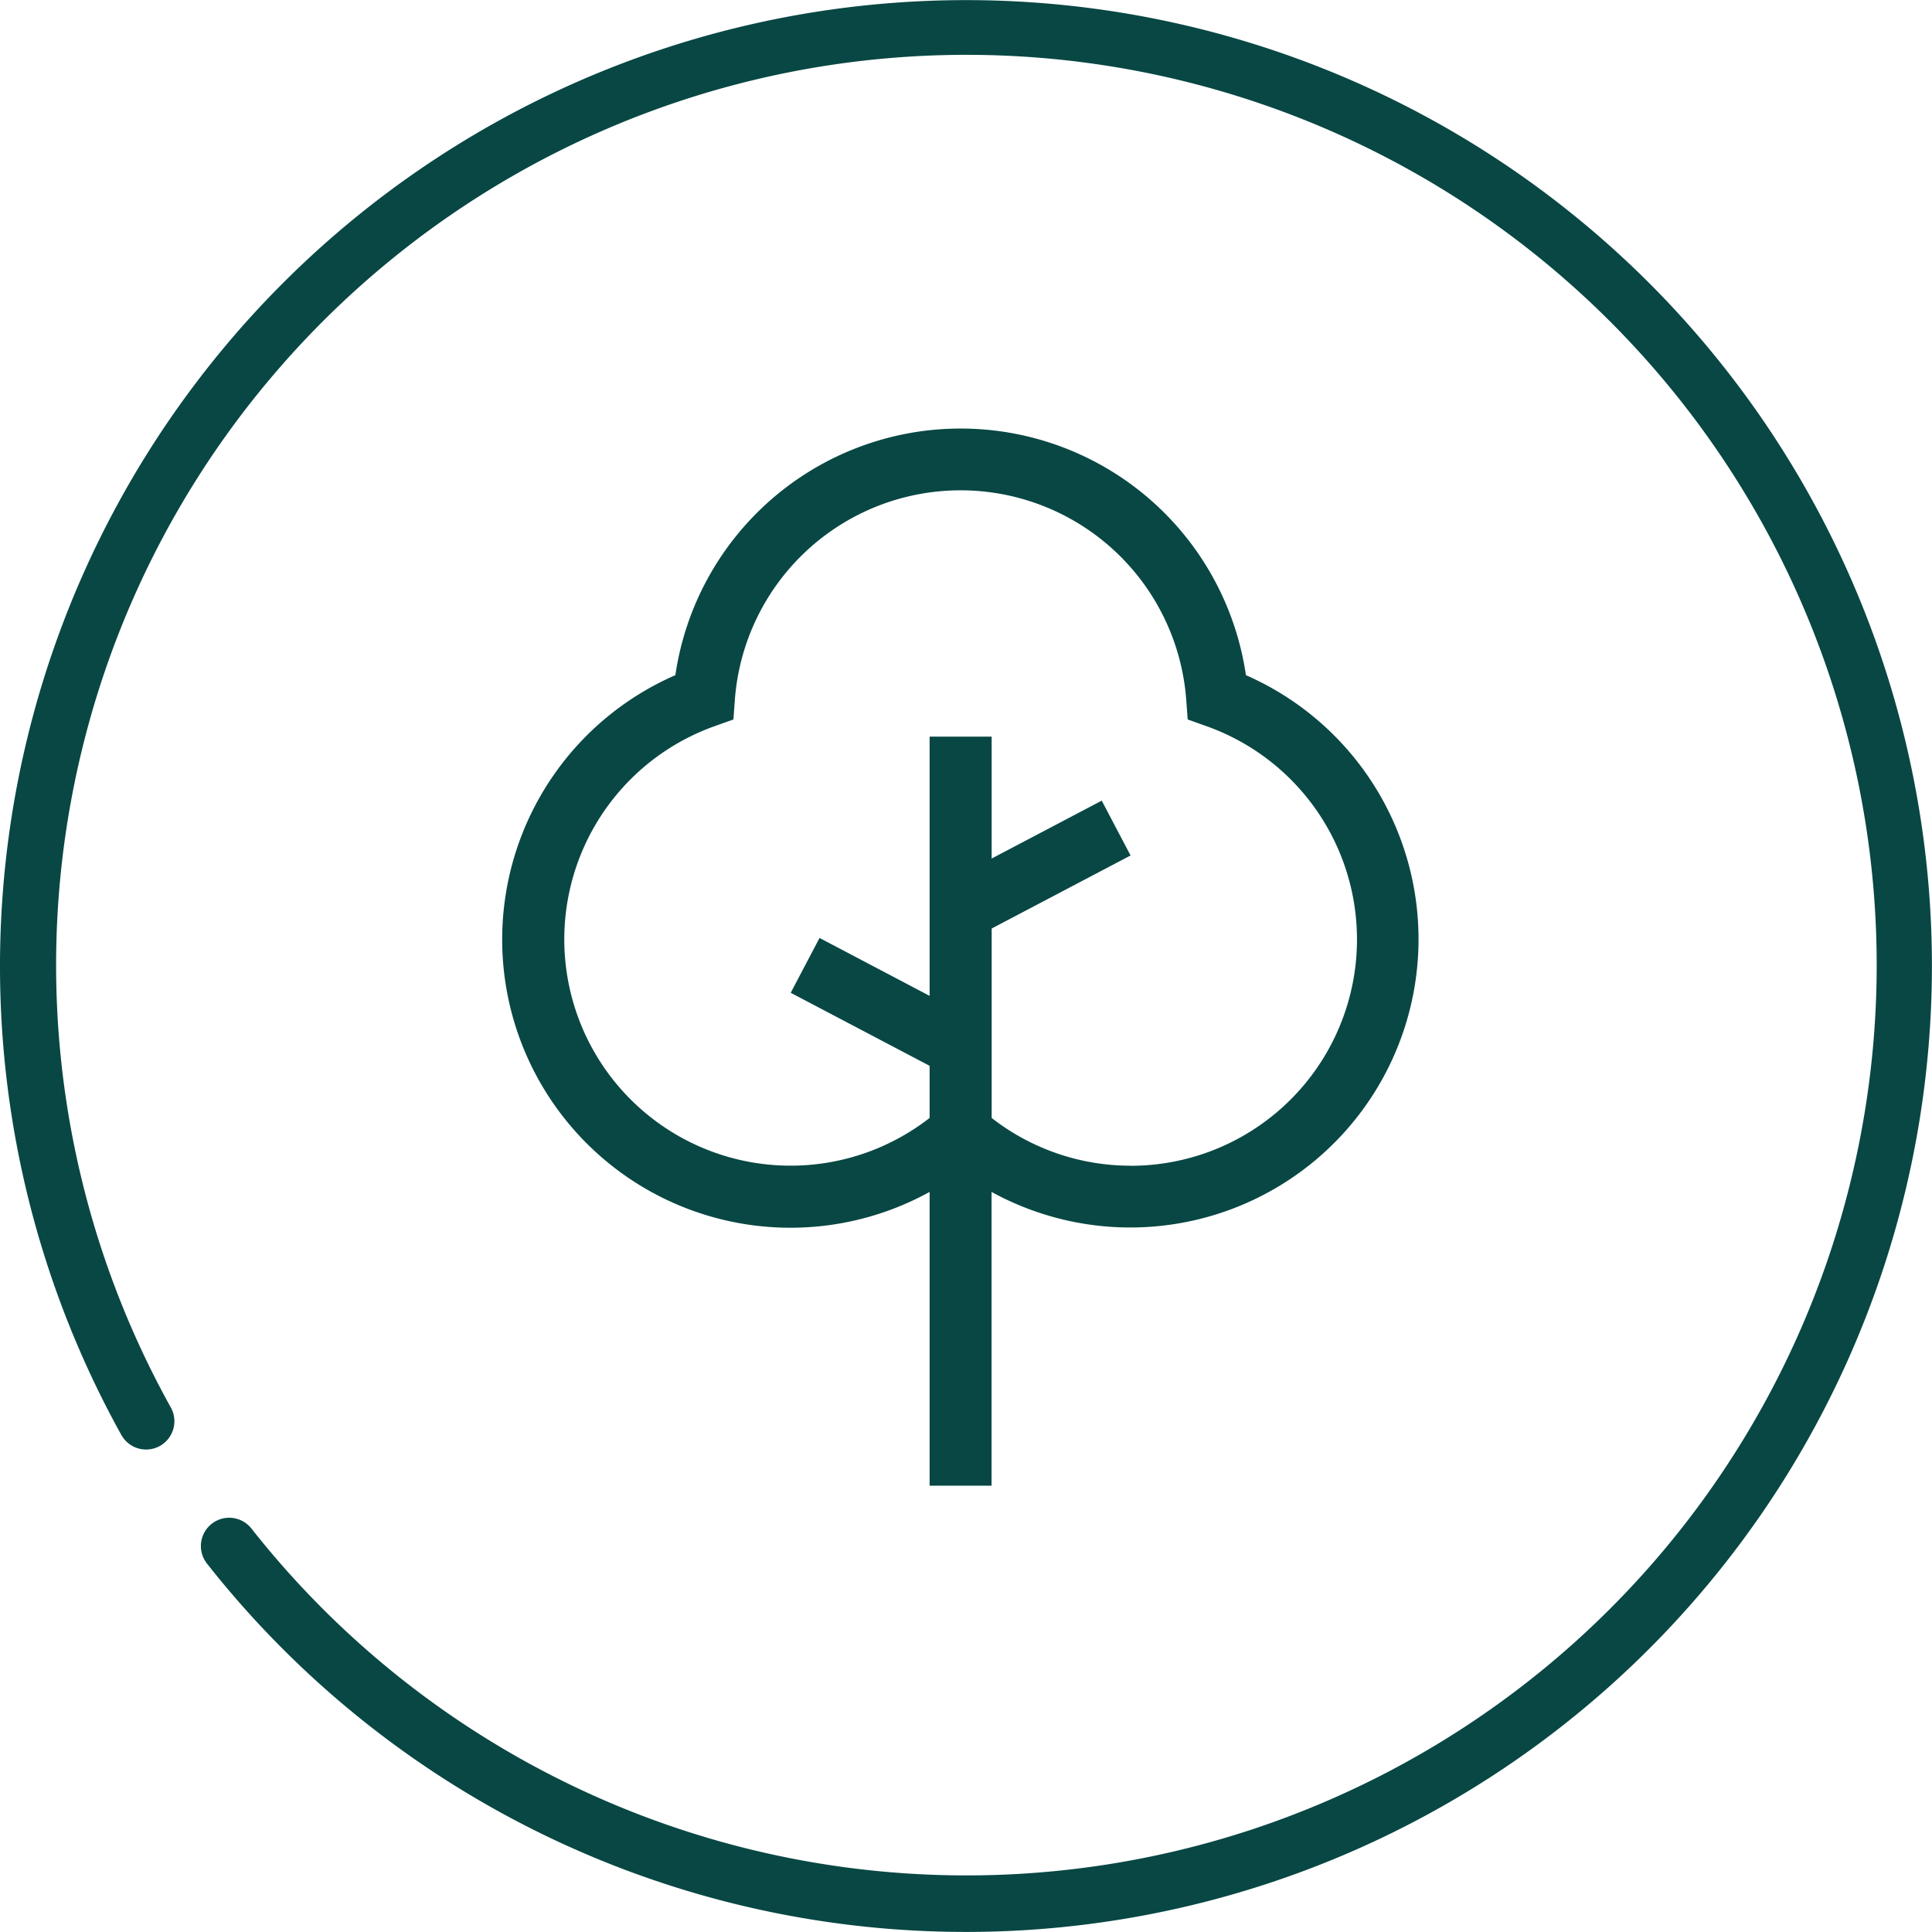
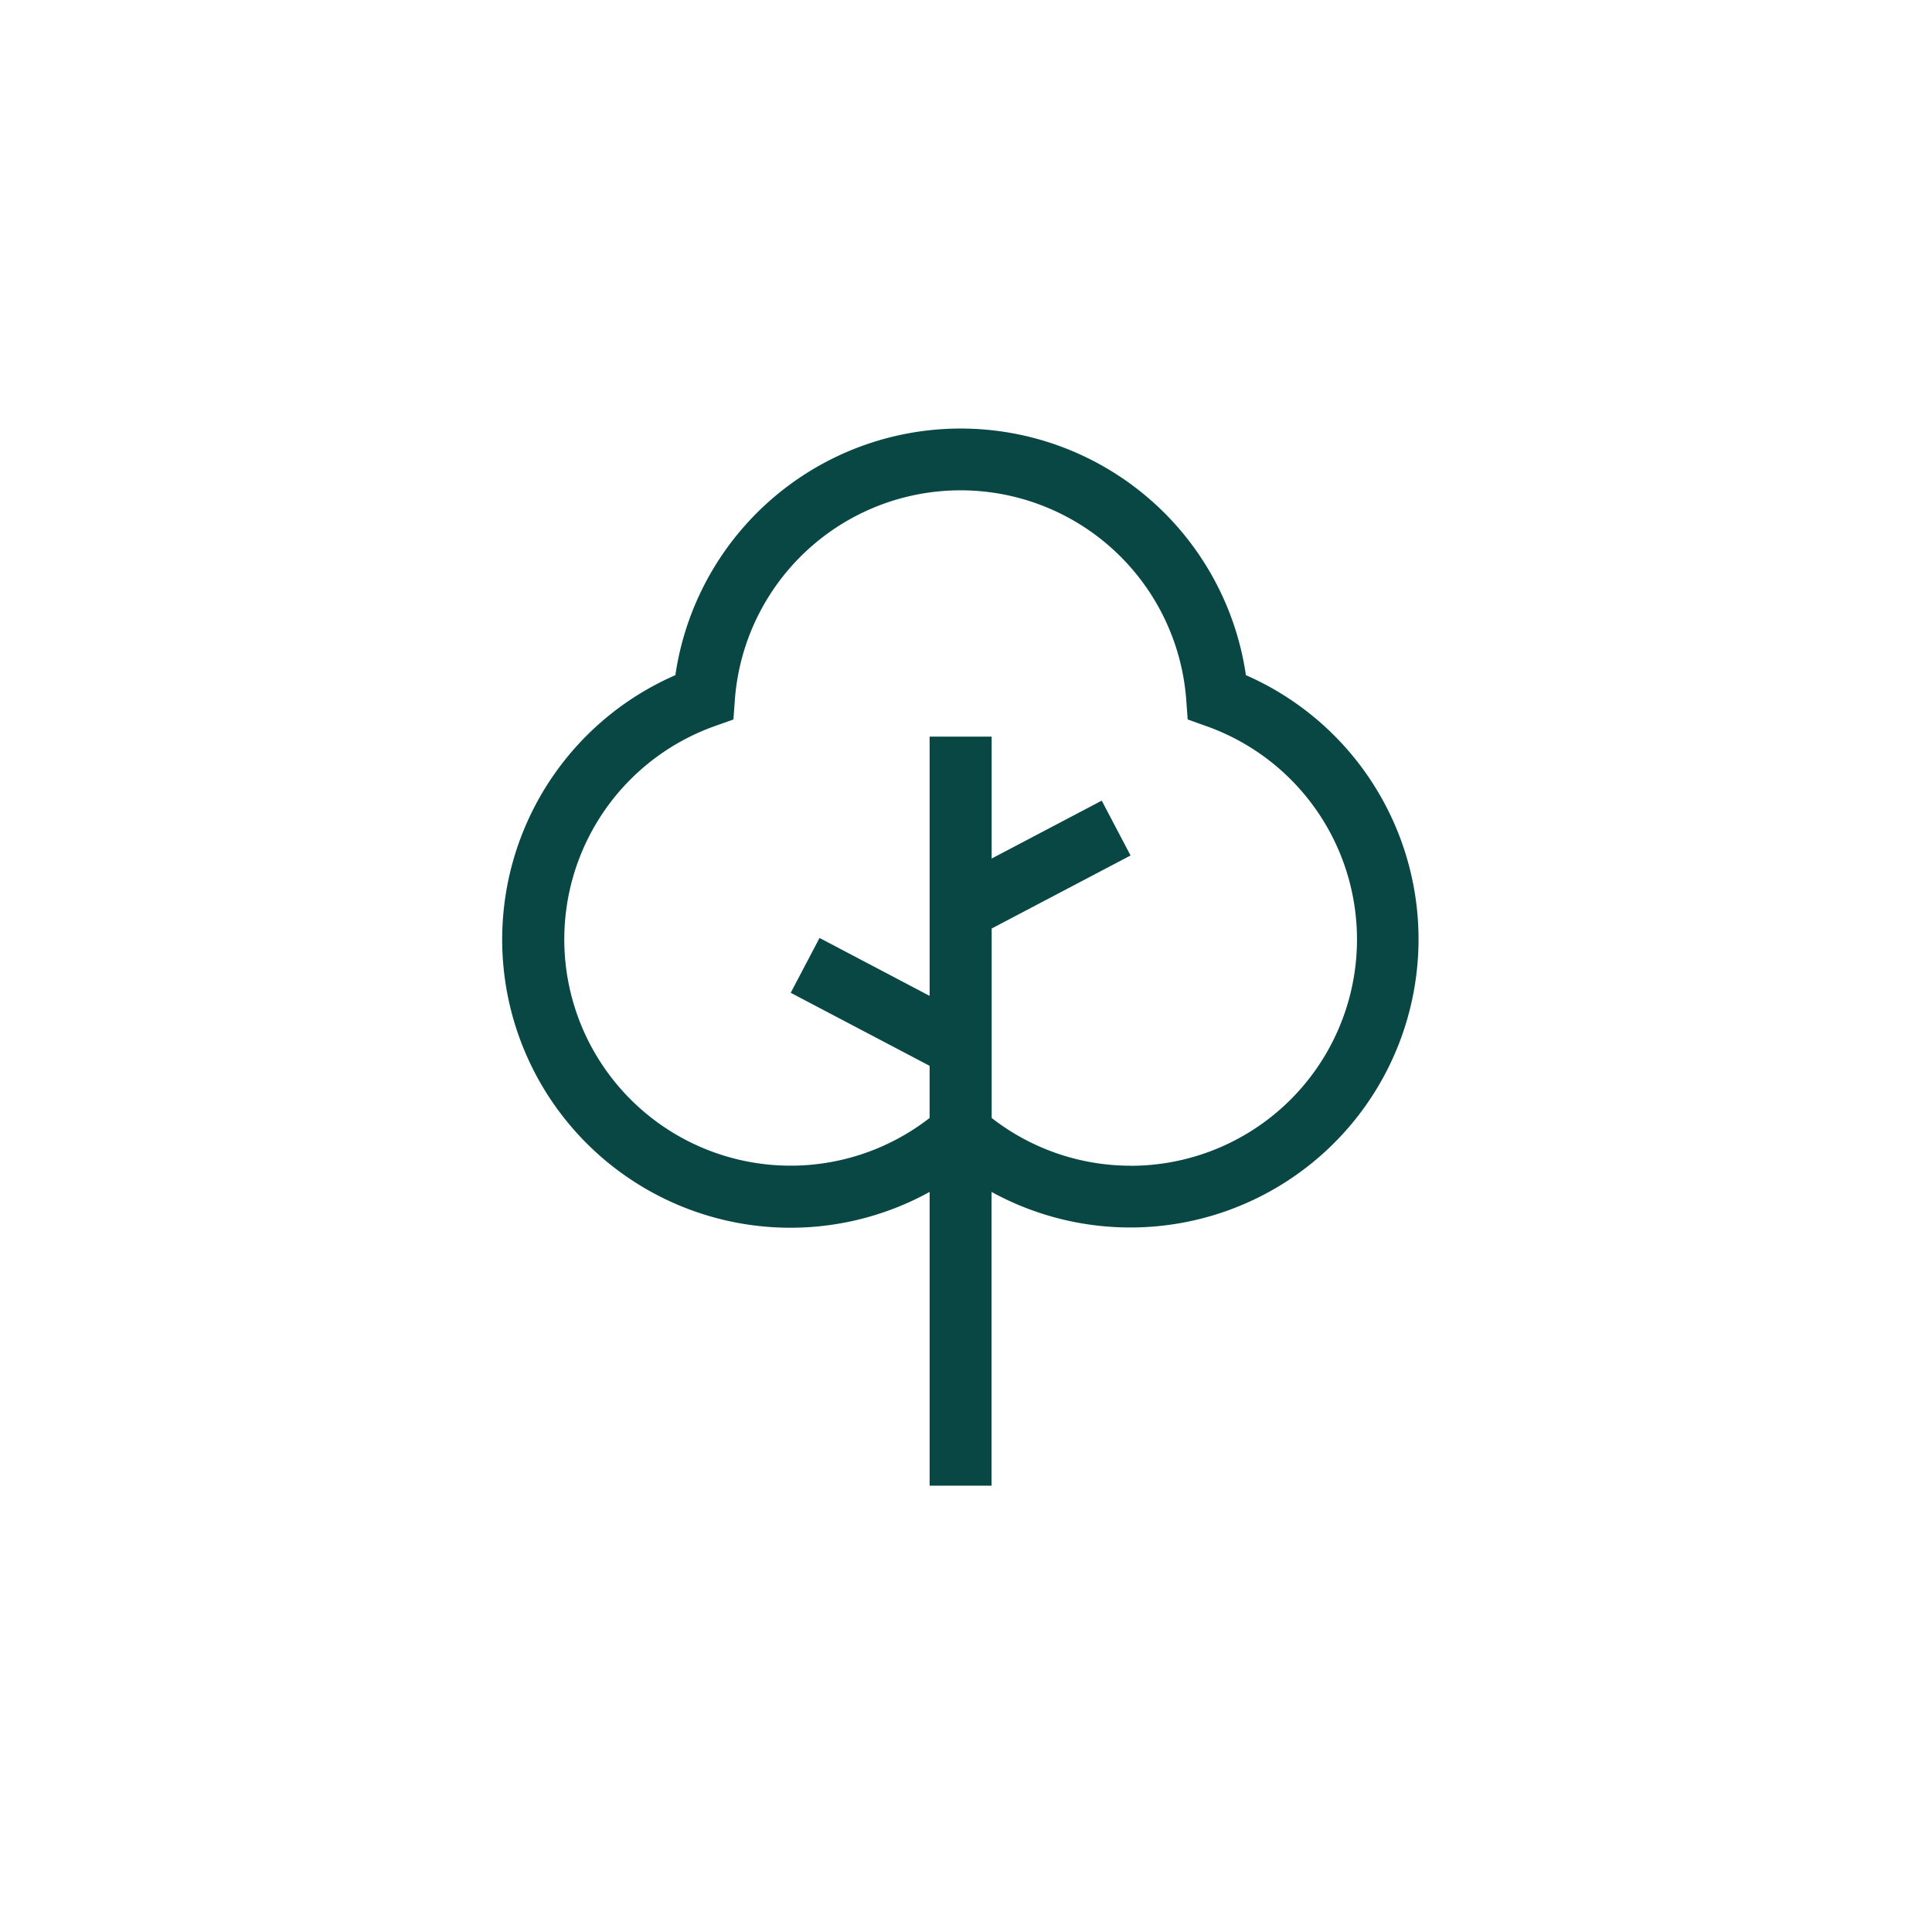
<svg xmlns="http://www.w3.org/2000/svg" width="130.757" height="130.757" viewBox="0 0 130.757 130.757">
  <g id="Group_43" data-name="Group 43" transform="translate(-2356 -1716)">
-     <path id="Path_109" data-name="Path 109" d="M111.608,19.149A65.384,65.384,0,0,0,8.214,97.12a1.915,1.915,0,0,0,3.347-1.863,61.608,61.608,0,1,1,5.455,8.193,1.915,1.915,0,0,0-3.008,2.372,65.379,65.379,0,1,0,97.6-86.673Z" transform="translate(2356 1716)" fill="#084744" />
    <g id="tree" transform="translate(2355.923 1745)">
      <g id="Group_39" data-name="Group 39" transform="translate(34.077)">
        <path id="Path_110" data-name="Path 110" d="M84.4,16.695a19.512,19.512,0,0,0-38.614,0A19.51,19.51,0,1,0,62.993,51.669v19.88h4.192V51.669A19.51,19.51,0,1,0,84.4,16.695Zm-7.8,33.2a15.3,15.3,0,0,1-9.407-3.231V33.842l9.4-4.943-1.951-3.711-7.451,3.918V20.854H62.993V38.4L55.543,34.48l-1.951,3.711,9.4,4.943v3.529A15.317,15.317,0,1,1,48.432,20.151l1.282-.458.1-1.358a15.317,15.317,0,0,1,30.545,0l.1,1.358,1.282.458A15.319,15.319,0,0,1,76.593,49.9Z" transform="translate(-34.077)" fill="#084744" />
      </g>
    </g>
  </g>
</svg>